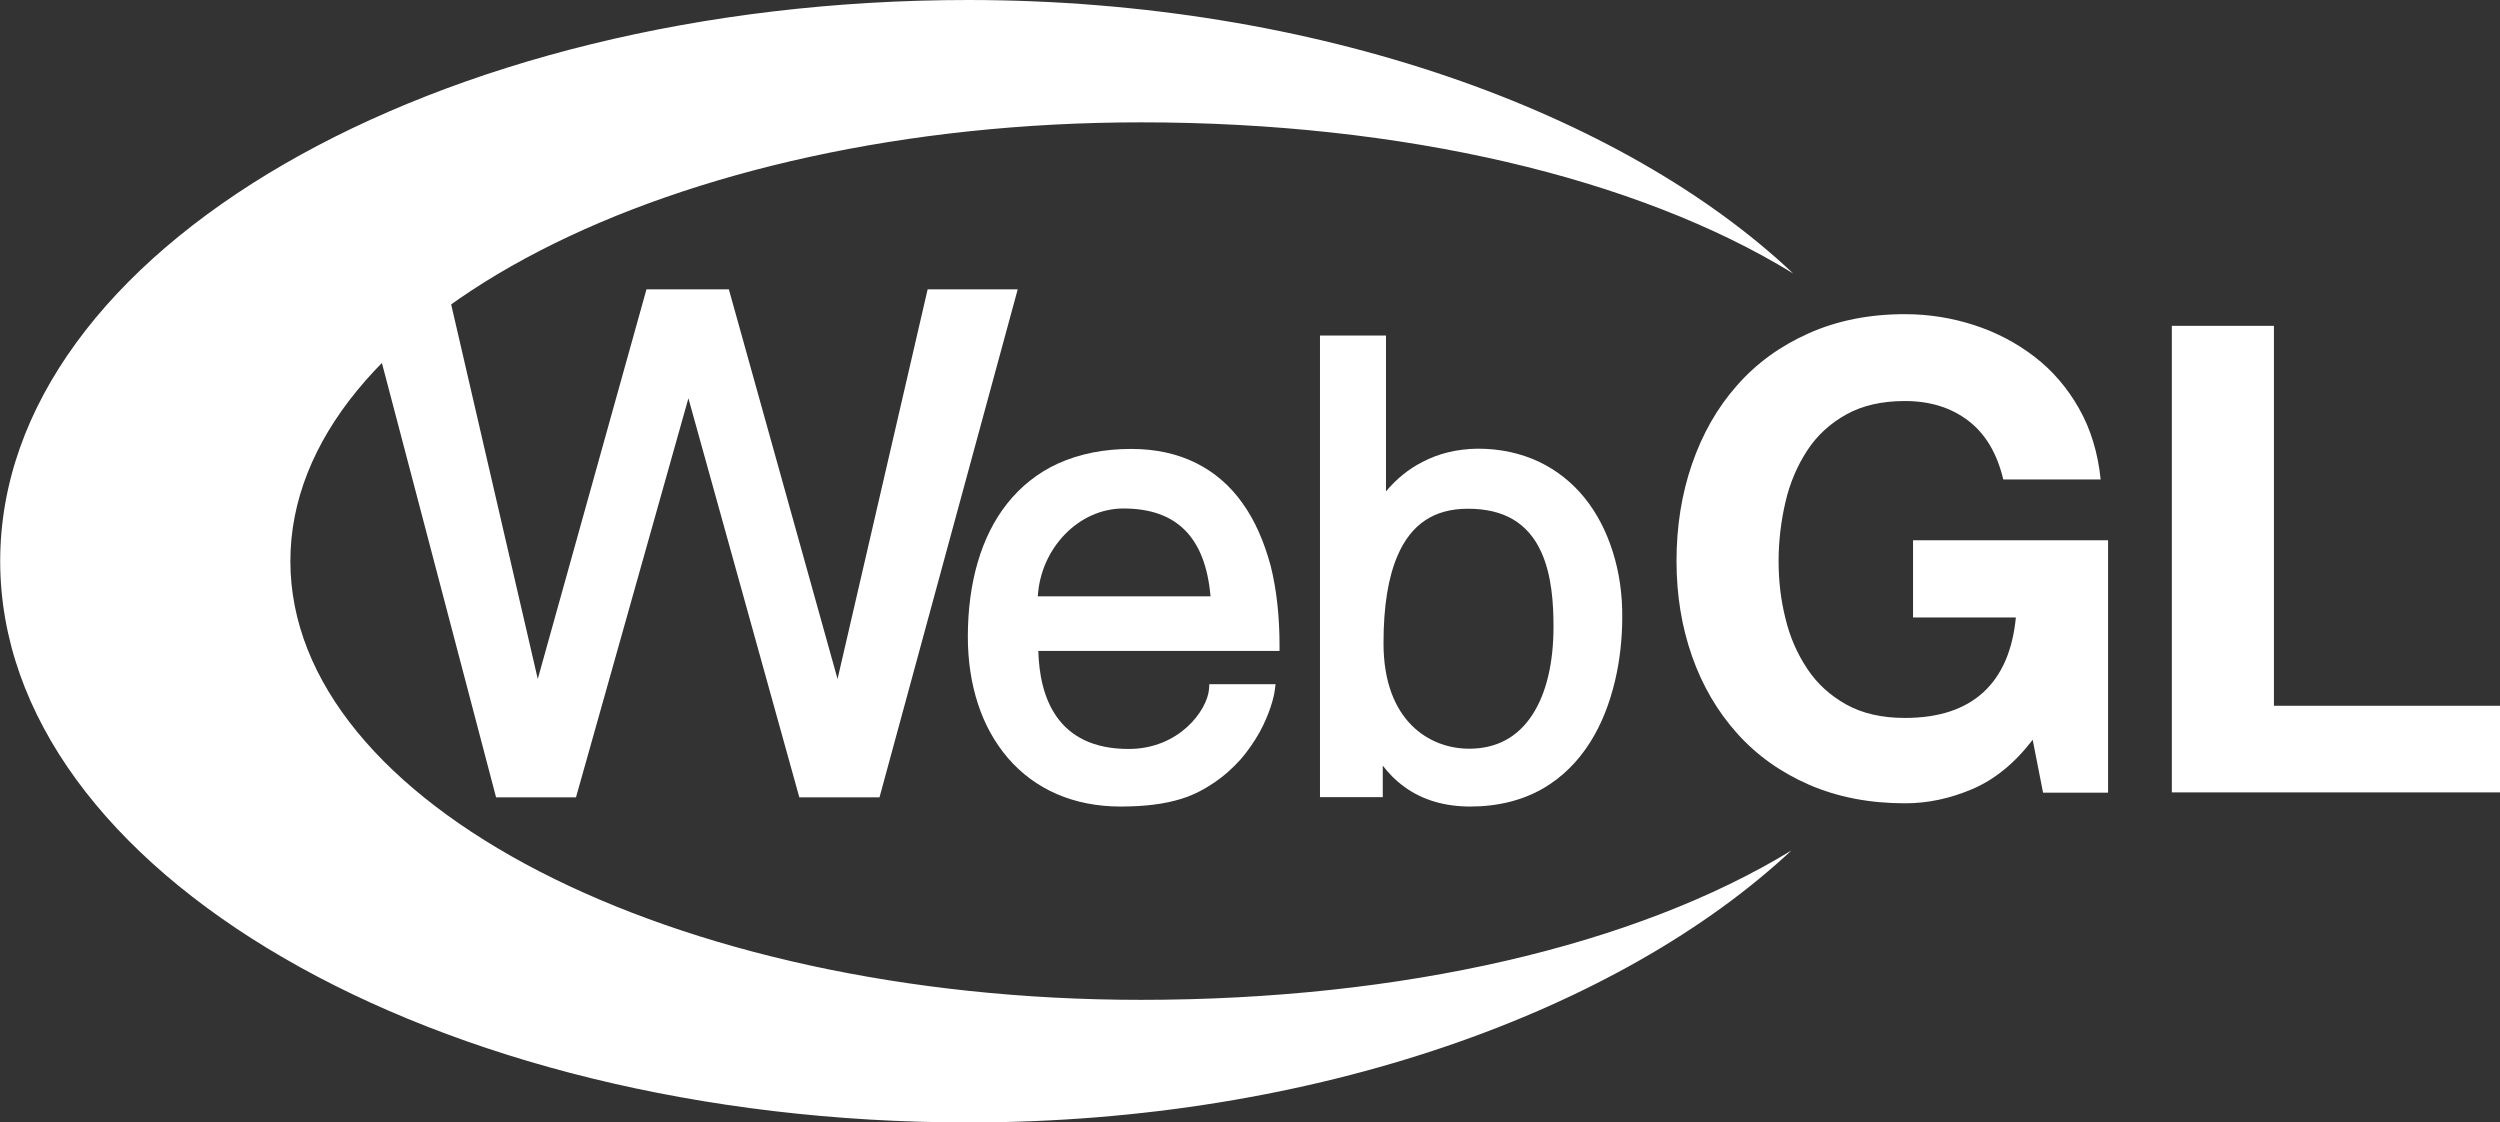
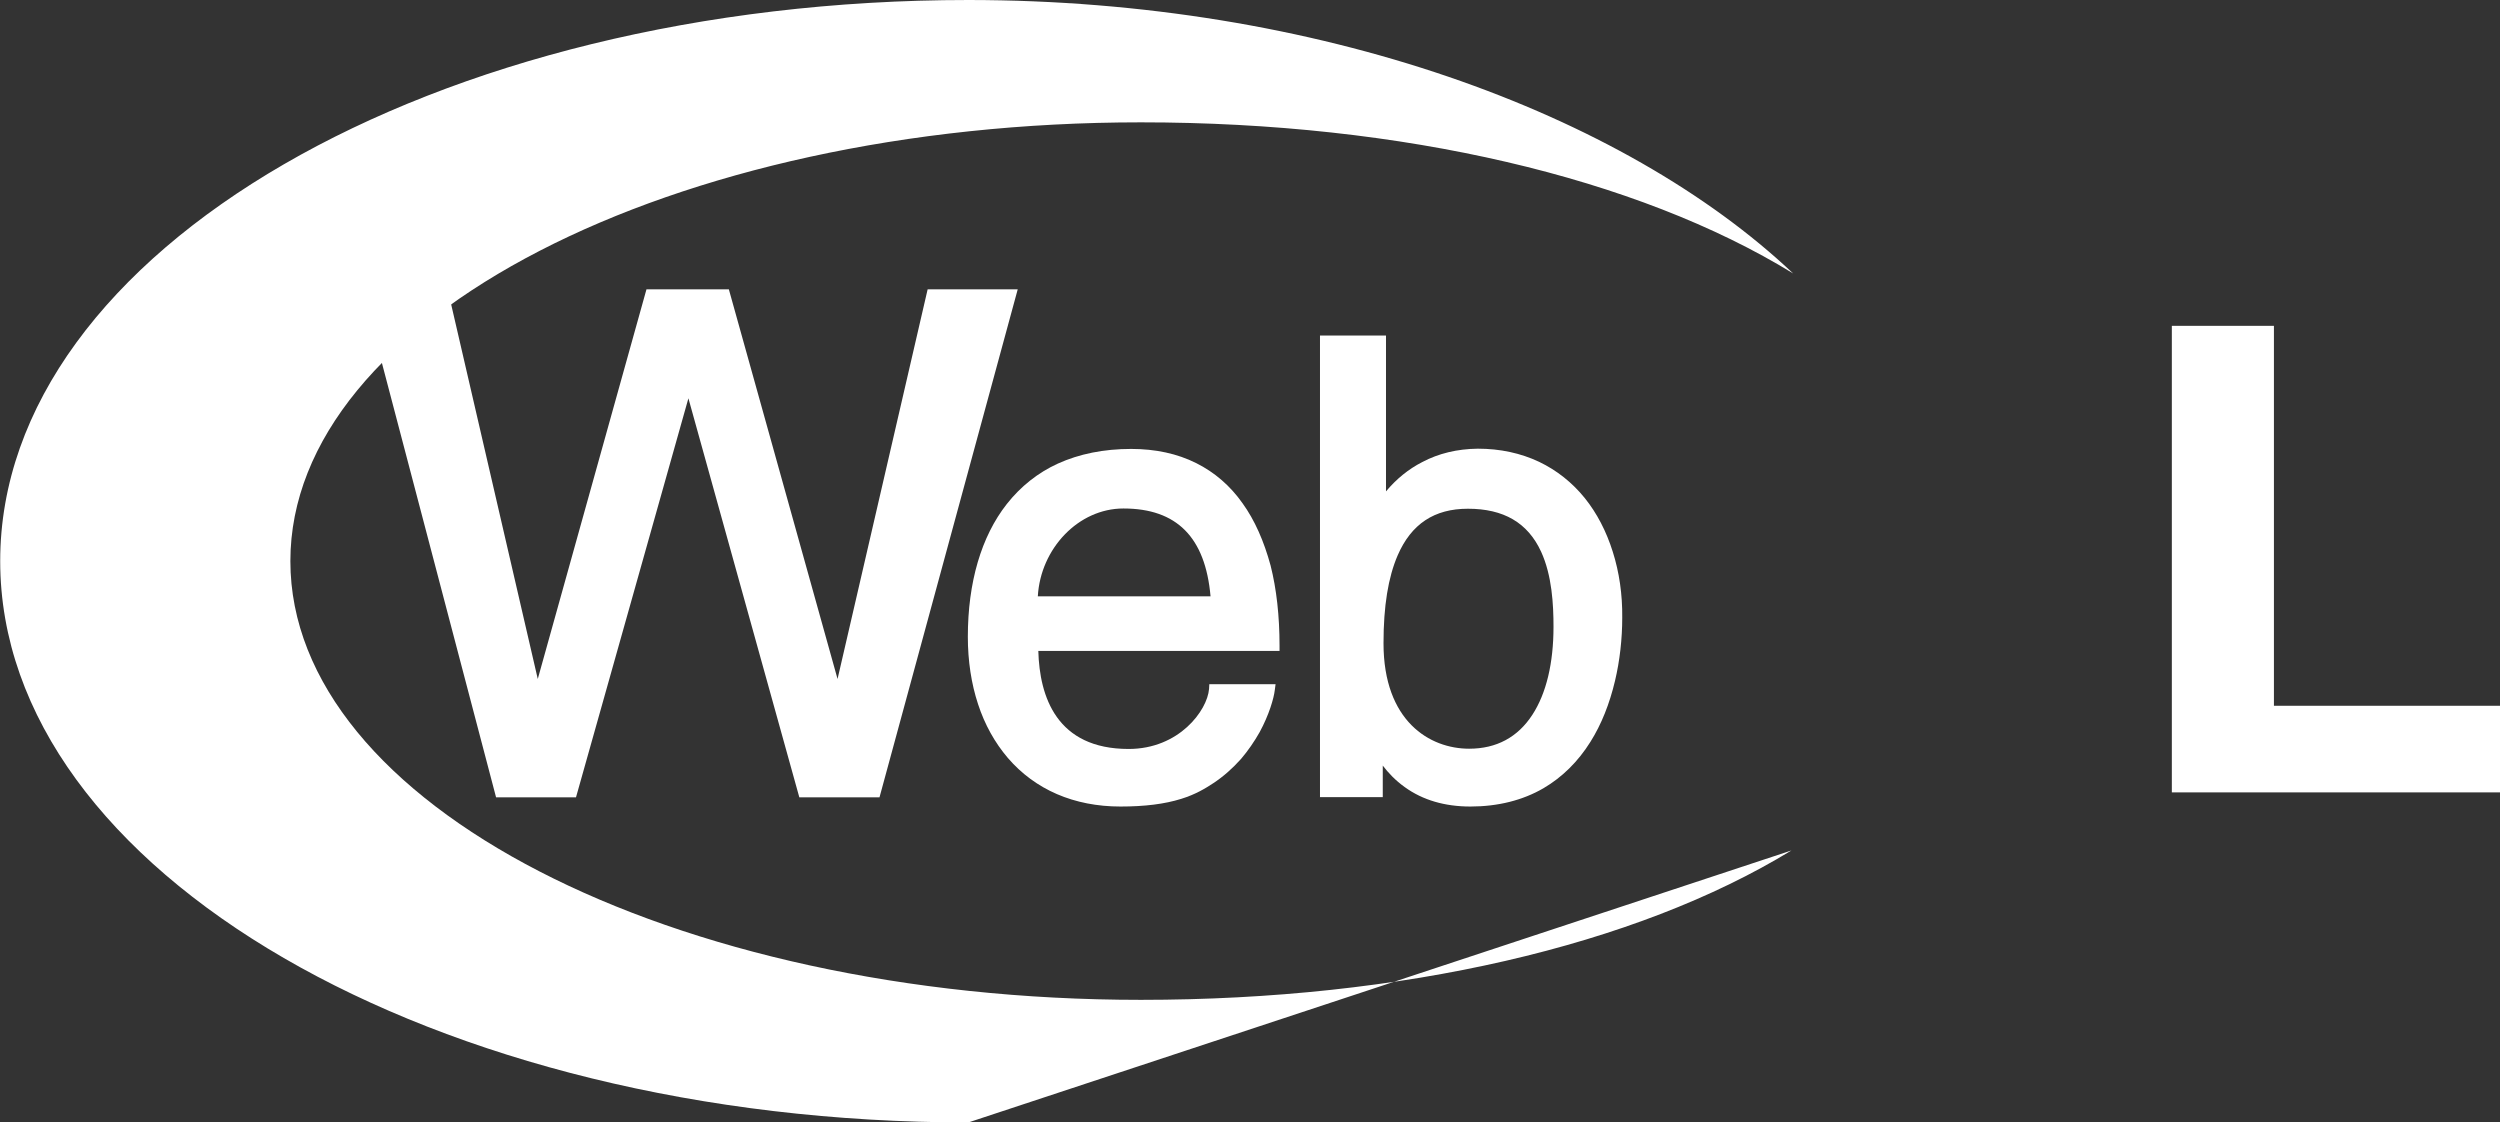
<svg xmlns="http://www.w3.org/2000/svg" version="1.1" id="vlpa" x="0px" y="0px" viewBox="239.2 170.7 1007.4 452.3" style="enable-background:new 239.2 170.7 1007.4 452.3;" xml:space="preserve">
  <rect x="239.2" y="170.7" width="1007.4" height="452.3" fill="#333333" stroke="none" />
  <style type="text/css">
	.st0{fill:#FFFFFF;}
</style>
  <title>WebGL logo</title>
  <desc>An open standard for hardware-accelerated web graphics by Khronos Group</desc>
  <g transform="matrix(.996 0 0 1 -57.13 -23.3)">
-     <path class="st0" d="M1095.4,512c-9,3.8-18,5.7-27.1,5.7c-14.4,0-27.4-2.5-38.9-7.5c-11.5-5-21.2-11.9-29.1-20.7s-14-19.1-18.2-31   s-6.3-24.7-6.3-38.4c0-14.1,2.1-27.1,6.3-39.2c4.2-12.1,10.2-22.6,18.1-31.5c7.9-9,17.6-16,29.1-21.1s24.4-7.7,38.9-7.7   c9.7,0,19,1.5,28,4.4s17.2,7.2,24.5,12.8c7.3,5.6,13.3,12.6,18,20.9c4.7,8.3,7.6,17.8,8.7,28.5H1108c-2.5-10.5-7.2-18.4-14.2-23.7   c-7-5.3-15.5-7.9-25.6-7.9c-9.3,0-17.2,1.8-23.7,5.4c-6.5,3.6-11.8,8.4-15.8,14.5s-7,13-8.8,20.7c-1.8,7.7-2.8,15.7-2.8,24   c0,7.9,0.9,15.6,2.8,23.1c1.8,7.5,4.8,14.2,8.8,20.2s9.3,10.8,15.8,14.4s14.4,5.4,23.7,5.4c13.7,0,24.3-3.5,31.8-10.4   s11.8-16.9,13.1-30.1h-41.6v-31.1h78.9v101.7h-26.3l-4.2-21.3C1112.6,501.6,1104.4,508.2,1095.4,512L1095.4,512z" />
    <path class="st0" d="M1217.5,325.3v153.1h91.7v34.9h-133v-188H1217.5z" />
-     <path class="st0" d="M1022.3,536.7c-63.1,38.4-157.7,60.2-263.2,60.2C569,596.9,415,517.8,415,420.1   c0-97.6,154.1-176.8,344.1-176.8c105.9,0,200.8,22.3,263.9,60.9C954.2,239.5,830.6,194.1,689.4,194   C473,194,297.6,295.2,297.6,420.1S473,646.3,689.3,646.3C830,646.3,953.2,601,1022.3,536.7L1022.3,536.7z" />
+     <path class="st0" d="M1022.3,536.7c-63.1,38.4-157.7,60.2-263.2,60.2C569,596.9,415,517.8,415,420.1   c0-97.6,154.1-176.8,344.1-176.8c105.9,0,200.8,22.3,263.9,60.9C954.2,239.5,830.6,194.1,689.4,194   C473,194,297.6,295.2,297.6,420.1S473,646.3,689.3,646.3L1022.3,536.7z" />
  </g>
  <g transform="translate(-61.6,-23.3)">
    <polygon class="st0" points="517.5,467.6 481.2,310.6 446.9,310.6 500.7,515.3 532.9,515.3 578.2,354.5 622.9,515.3 655.2,515.3    710.9,310.6 674.6,310.6 638.3,467.6 594.5,310.6 561.3,310.6  " />
    <path class="st0" d="M801.5,396.8c-5-7.1-11.3-12.5-18.7-16.2c-7.6-3.8-16.4-5.7-26.2-5.7c-11,0-20.9,2-29.5,5.9   c-8.1,3.7-15,9.2-20.6,16.3c-10.3,13.1-15.7,31.6-15.7,53.5c0,9.7,1.4,18.9,4.1,27.1c2.7,8.3,6.8,15.6,12,21.7   c11,12.8,26.7,19.6,45.4,19.6c9.8,0,17.8-1,24.5-3.1c5.8-1.8,9.7-4.2,12.9-6.3c4.1-2.7,7.8-6,11.2-9.8c2.8-3.3,5.3-6.9,7.5-10.8   c3.8-7,5.7-13.6,6.1-17l0.3-2.3h-26.7l-0.1,1.9c-0.7,8.7-12.1,24.2-32.4,24.2c-29,0-35.9-21-36.4-39.5h97.2v-2.1   c0-11.9-1.2-22.8-3.6-32.3C810.1,412,806.4,403.6,801.5,396.8L801.5,396.8z M753.5,398.9c21.5,0,33,11.6,35.1,35.4H719   C720.1,415,735.4,398.9,753.5,398.9z" />
    <path class="st0" d="M950.7,416.4c-2.6-8.3-6.4-15.6-11.3-21.7c-5.1-6.3-11.3-11.2-18.4-14.6c-7.4-3.5-15.7-5.3-24.7-5.3   c-8.3,0.1-15.8,1.9-22.4,5.4c-5.5,2.8-10.4,6.8-14.6,11.8v-62.8h-26.6v186H858v-12.7c2.2,2.9,5.1,6,8.9,8.7   c7.2,5.2,16.1,7.8,26.4,7.8c11.1,0,21.1-2.5,29.5-7.4c7.5-4.4,13.9-10.7,18.9-18.7c4.4-7,7.7-15.3,9.9-24.6   c1.9-8,2.9-16.8,2.9-25.4C954.6,433.6,953.3,424.6,950.7,416.4L950.7,416.4z M926.8,446.6c0,14.6-2.9,26.8-8.5,35.4   c-5.9,9.1-14.5,13.7-25.5,13.7c-15.9,0-34.5-11.1-34.5-42.5c0-15,1.9-26.6,5.7-35.4c5.5-12.7,14.8-18.8,28.3-18.8   c14.4,0,24.1,5.6,29.5,17.3C926.2,425.9,926.8,437.6,926.8,446.6z" />
  </g>
</svg>